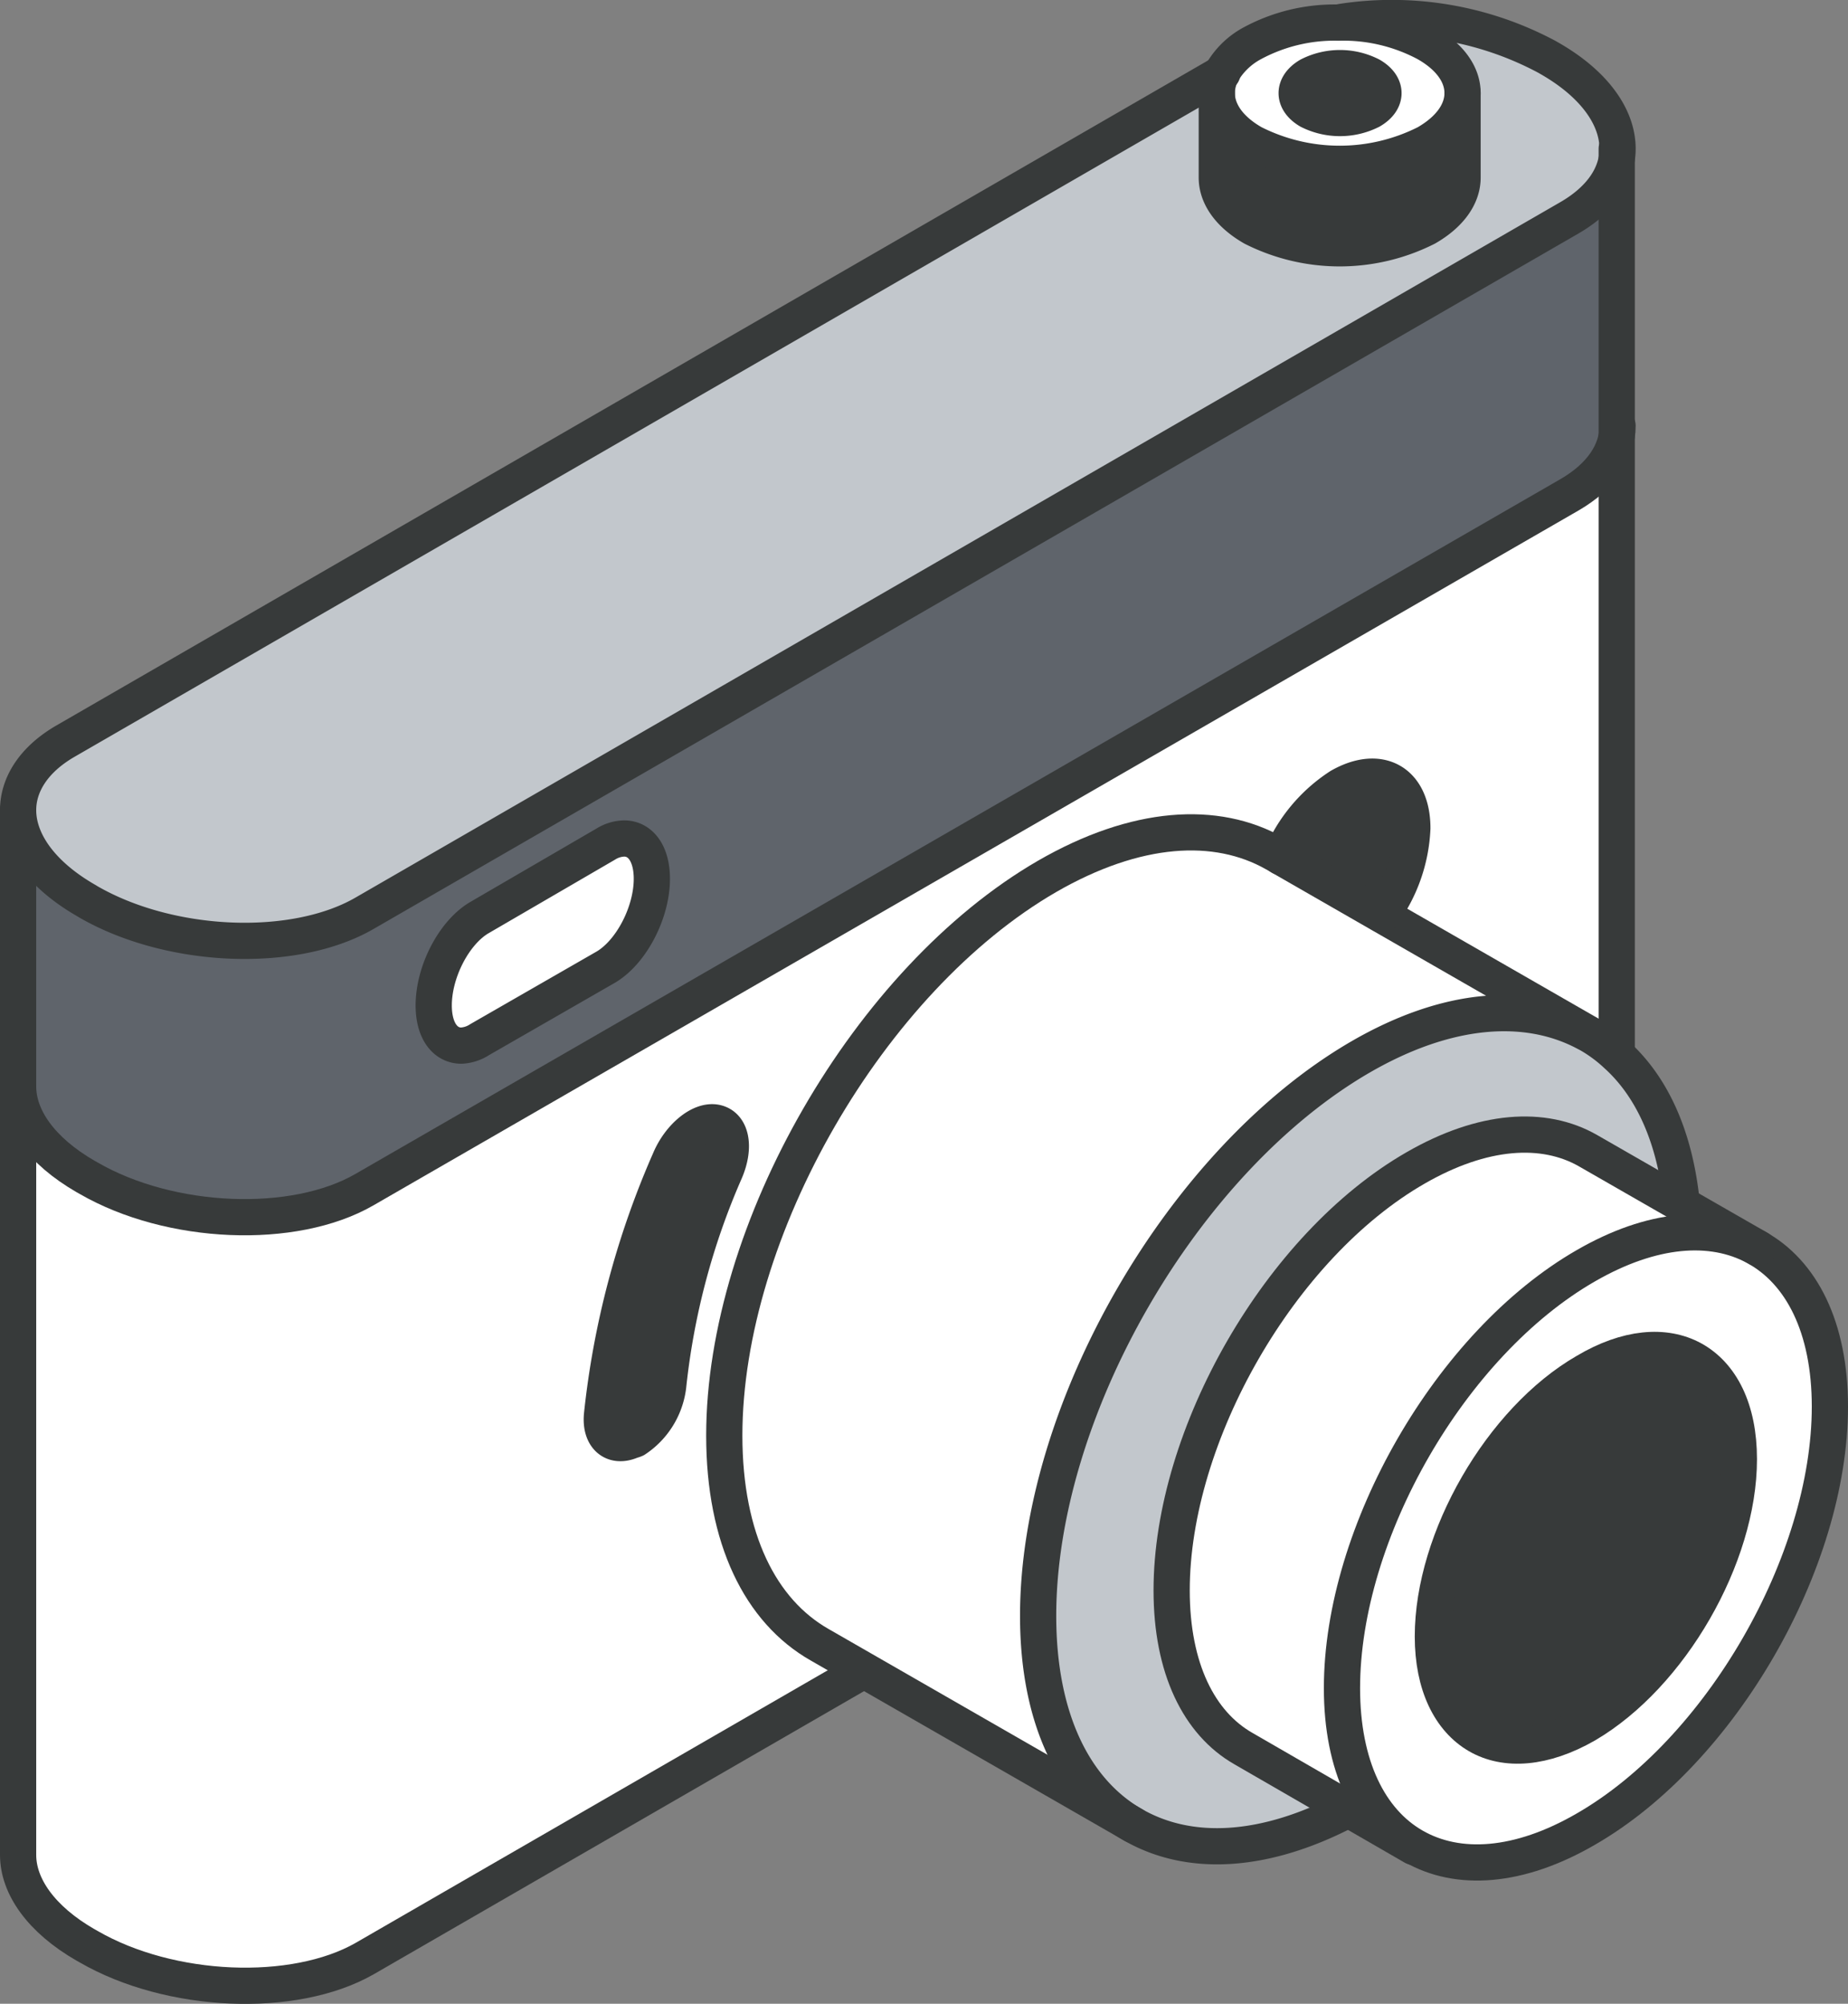
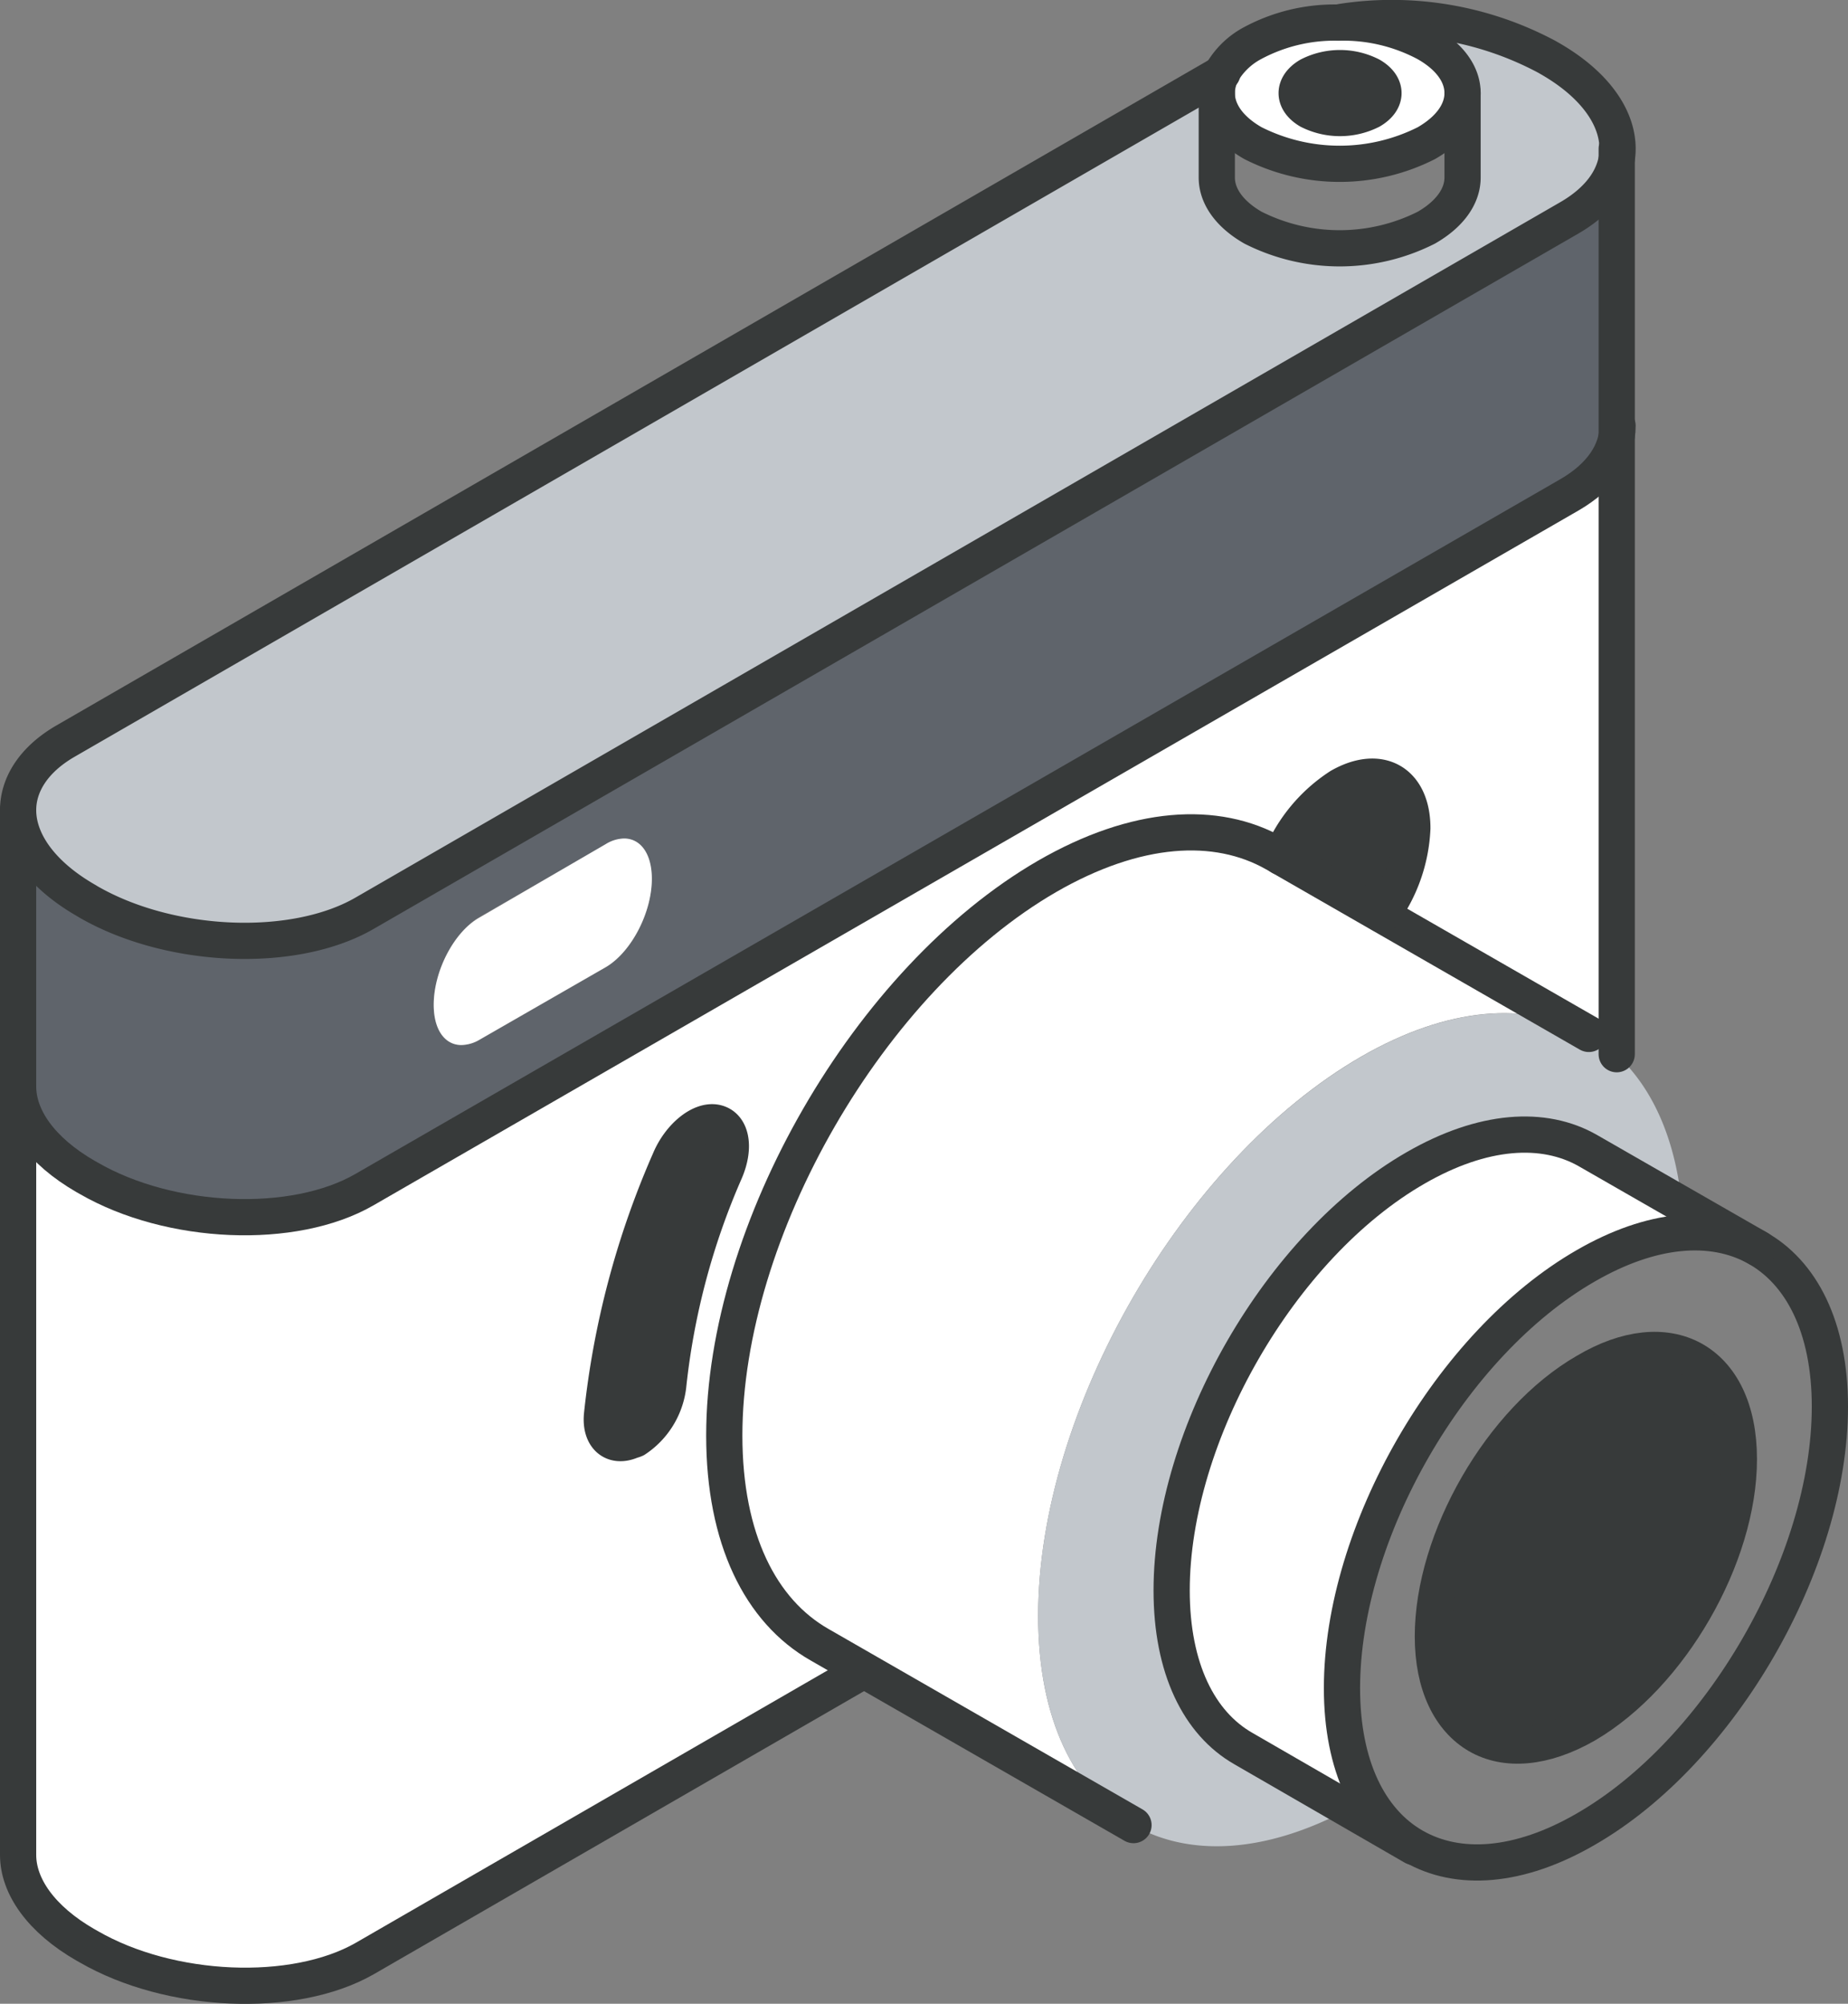
<svg xmlns="http://www.w3.org/2000/svg" viewBox="0 0 153.09 165.99">
  <rect x="0" y="0" width="153.09" height="165.99" fill="#808080" stroke="none" />
  <defs>
    <style>.cls-1{fill:#fff;}.cls-2{fill:#5f646b;}.cls-3{fill:#c2c7cc;}.cls-4{fill:#373a3a;}.cls-5{fill:none;stroke:#373a3a;stroke-linecap:round;stroke-linejoin:round;stroke-width:3px;}</style>
  </defs>
  <g id="Layer_2" data-name="Layer 2">
    <g id="text">
      <path class="cls-1" d="M1.5,90v63.64c0,2.59,1.89,5.33,5.59,7.46l.25.14c6.76,3.91,17,4.33,22.85,1l41.34-23.87-3.63-2.09C63,133.46,60,127.47,60,118.92c0-17,12-37.79,26.74-46.32,7.37-4.25,14-4.66,18.88-1.89l.46.27a12.88,12.88,0,0,1,4.93-5.83c3.31-1.9,6-.35,6,3.46a13,13,0,0,1-2.56,7.16l17.18,9.88a13.13,13.13,0,0,1,2.28,1.68V35.23c0,2.15-1.3,4.2-4,5.73L30.19,98.57c-5.86,3.38-16.09,3-22.85-.95l-.25-.14C3.39,95.34,1.5,92.61,1.5,90ZM52.32,119.4c-1.51.67-2.62-.27-2.45-2.1a71,71,0,0,1,5.62-21.13c.84-1.94,2.56-3.33,3.82-3.1s1.62,2,.77,4a59.93,59.93,0,0,0-4.73,17.79,6.2,6.2,0,0,1-2.73,4.4A1.52,1.52,0,0,1,52.32,119.4Z" />
      <path class="cls-2" d="M1.5,67.11V90c0,2.59,1.89,5.32,5.59,7.46l.25.14c6.76,3.91,17,4.33,22.85.95L130,41c2.65-1.53,4-3.58,4-5.73V12.32c0,2.15-1.3,4.2-4,5.73L30.19,75.66c-5.86,3.38-16.09,3-22.85-.94l-.25-.15C3.39,72.43,1.5,69.69,1.5,67.11ZM38.22,86.57c-1.35,0-2.29-1.24-2.29-3.33,0-2.82,1.7-6.07,3.81-7.29l10.44-6a3,3,0,0,1,1.51-.46c1.36,0,2.3,1.25,2.3,3.34,0,2.81-1.7,6.08-3.81,7.3l-10.44,6A3.06,3.06,0,0,1,38.22,86.57Z" />
      <path class="cls-3" d="M5.45,61.38C2.79,62.91,1.5,65,1.5,67.11c0,2.58,1.89,5.32,5.59,7.46l.25.15c6.76,3.89,17,4.32,22.85.94L130,18.05c2.65-1.53,4-3.58,4-5.73,0-2.6-1.89-5.33-5.59-7.46l-.26-.15a27.06,27.06,0,0,0-17-2.9v.06a14.64,14.64,0,0,1,7.12,1.7c2,1.14,3,2.64,3,4.14v7c0,1.5-1,3-3,4.15a15.93,15.93,0,0,1-14.36,0c-2-1.15-3-2.65-3-4.15v-7a3.73,3.73,0,0,1,.41-1.66Z" />
      <path class="cls-1" d="M35.93,83.24c0,2.09.94,3.33,2.29,3.33a3.06,3.06,0,0,0,1.52-.45l10.44-6C52.29,78.88,54,75.61,54,72.8c0-2.09-.94-3.34-2.3-3.34a3,3,0,0,0-1.51.46L39.74,76C37.63,77.17,35.93,80.42,35.93,83.24Z" />
      <path class="cls-4" d="M49.87,117.3c-.17,1.83.94,2.77,2.45,2.1a1.52,1.52,0,0,0,.3-.17,6.2,6.2,0,0,0,2.73-4.4A59.93,59.93,0,0,1,60.08,97c.85-2,.5-3.73-.77-4s-3,1.16-3.82,3.1A71,71,0,0,0,49.87,117.3Z" />
      <path class="cls-1" d="M106.12,71l-.46-.27c-4.85-2.77-11.51-2.36-18.88,1.89C72,81.13,60,101.87,60,118.92c0,8.55,3,14.54,7.86,17.33l26,14.94C89,148.41,86,142.41,86,133.86c0-17.06,12-37.79,26.74-46.32,7.24-4.18,13.76-4.57,18.61-2l.27.14Z" />
      <path class="cls-3" d="M112.77,87.54C98,96.07,86,116.8,86,133.86c0,8.55,3,14.55,7.87,17.33,4.6,2.63,10.87,2.39,17.83-1.32l-8.76-5c-3.67-2.1-5.94-6.64-5.94-13.1,0-12.89,9-28.56,20.21-35,5.57-3.21,10.61-3.53,14.28-1.43l7.84,4.5c-.53-5.54-2.47-9.78-5.43-12.48a12.29,12.29,0,0,0-2.28-1.68l-.27-.14C126.53,83,120,83.36,112.77,87.54Z" />
      <path class="cls-1" d="M117.24,96.74c-11.16,6.45-20.21,22.12-20.21,35,0,6.46,2.27,11,5.94,13.1L117.11,153c-3.68-2.09-5.94-6.64-5.94-13.1,0-12.89,9-28.56,20.21-35,5.48-3.16,10.43-3.51,14.07-1.54l-13.93-8C127.85,93.21,122.81,93.53,117.24,96.74Z" />
-       <path class="cls-4" d="M100.86,7.71v7c0,1.5,1,3,3,4.15a15.93,15.93,0,0,0,14.36,0c2-1.15,3-2.65,3-4.15v-7c0,1.51-1,3-3,4.15a15.93,15.93,0,0,1-14.36,0C101.86,10.72,100.86,9.22,100.86,7.71Z" />
      <path class="cls-1" d="M101.27,6.05a3.73,3.73,0,0,0-.41,1.66c0,1.51,1,3,3,4.15a15.93,15.93,0,0,0,14.36,0c2-1.14,3-2.64,3-4.15s-1-3-3-4.14a14.64,14.64,0,0,0-7.12-1.7h-.3a14.35,14.35,0,0,0-6.94,1.7A6.38,6.38,0,0,0,101.27,6.05Zm7.19,3.13c-1.39-.81-1.39-2.12,0-2.93a5.63,5.63,0,0,1,5.09,0c1.41.81,1.41,2.12,0,2.93A5.7,5.7,0,0,1,108.46,9.18Z" />
      <path class="cls-4" d="M106.12,71l8.35,4.79A13,13,0,0,0,117,68.61c0-3.81-2.67-5.36-6-3.46A12.88,12.88,0,0,0,106.12,71Z" />
      <path class="cls-4" d="M108.46,6.25c-1.39.81-1.39,2.12,0,2.93a5.7,5.7,0,0,0,5.09,0c1.41-.81,1.41-2.12,0-2.93A5.63,5.63,0,0,0,108.46,6.25Z" />
-       <path class="cls-1" d="M131.38,104.85c-11.17,6.45-20.21,22.12-20.21,35,0,6.46,2.26,11,5.94,13.1s8.7,1.8,14.27-1.43c11.16-6.44,20.21-22.12,20.21-35,0-6.56-2.36-11.15-6.14-13.21C141.82,101.33,136.86,101.69,131.38,104.85Zm-8.94,38.87c-2.31-1.31-3.74-4.16-3.74-8.21,0-8.08,5.68-17.92,12.68-21.95,3.42-2,6.54-2.21,8.82-1s3.85,4.17,3.85,8.29c0,8.08-5.68,17.91-12.67,22C127.89,144.85,124.72,145,122.44,143.72Z" />
      <path class="cls-4" d="M118.7,135.51c0,4.05,1.43,6.9,3.74,8.21s5.45,1.13,8.94-.89c7-4,12.67-13.87,12.67-22,0-4.12-1.47-7-3.85-8.29s-5.4-1-8.82,1C124.38,117.59,118.7,127.43,118.7,135.51Z" />
-       <path class="cls-5" d="M111.73,149.87c-7,3.71-13.22,3.95-17.83,1.32C89,148.4,86,142.41,86,133.86c0-17.06,12-37.79,26.74-46.32,7.24-4.18,13.76-4.57,18.61-2l.27.14a12.29,12.29,0,0,1,2.28,1.68c3,2.7,4.9,6.94,5.43,12.48" />
      <path class="cls-5" d="M93.9,151.19l-26-14.94C63,133.46,60,127.47,60,118.92c0-17,12-37.79,26.74-46.32,7.37-4.25,14-4.66,18.88-1.89l26,14.94" />
      <path class="cls-5" d="M145.45,103.31c3.79,2.06,6.14,6.65,6.14,13.21,0,12.89-9.05,28.57-20.21,35-5.57,3.23-10.61,3.53-14.27,1.43s-5.94-6.64-5.94-13.1c0-12.89,9-28.56,20.21-35C136.86,101.69,141.81,101.33,145.45,103.31Z" />
      <path class="cls-5" d="M140.2,112.59c2.38,1.3,3.85,4.17,3.85,8.29,0,8.08-5.68,17.91-12.67,22-3.49,2-6.66,2.21-8.94.89s-3.74-4.16-3.74-8.21c0-8.08,5.68-17.92,12.68-21.95C134.8,111.58,137.92,111.35,140.2,112.59Z" />
      <path class="cls-5" d="M117.11,153,103,144.85c-3.67-2.1-5.94-6.64-5.94-13.1,0-12.89,9-28.56,20.21-35,5.57-3.21,10.61-3.53,14.28-1.43l14.13,8.11" />
      <path class="cls-5" d="M1.5,90c0,2.59,1.89,5.32,5.59,7.46l.25.14c6.76,3.91,17,4.33,22.85.95L130,41c2.65-1.53,4-3.58,4-5.73" />
      <path class="cls-5" d="M101.27,6.05,5.45,61.38C2.79,62.91,1.5,65,1.5,67.11c0,2.58,1.89,5.32,5.59,7.46l.25.15c6.76,3.89,17,4.32,22.85.94L130,18.05c2.65-1.53,4-3.58,4-5.73,0-2.6-1.89-5.33-5.59-7.46l-.26-.15a27.26,27.26,0,0,0-17-2.9l-.29.06" />
      <path class="cls-5" d="M121.16,7.71c0,1.51-1,3-3,4.15a15.93,15.93,0,0,1-14.36,0c-2-1.14-3-2.64-3-4.15a3.73,3.73,0,0,1,.41-1.66,6.38,6.38,0,0,1,2.56-2.48,14.35,14.35,0,0,1,6.94-1.7h.3a14.64,14.64,0,0,1,7.12,1.7C120.16,4.71,121.16,6.21,121.16,7.71Z" />
      <path class="cls-5" d="M108.46,9.18c-1.39-.81-1.39-2.12,0-2.93a5.63,5.63,0,0,1,5.09,0c1.41.81,1.41,2.12,0,2.93A5.7,5.7,0,0,1,108.46,9.18Z" />
      <path class="cls-5" d="M1.5,67.11v86.55c0,2.59,1.89,5.33,5.59,7.46l.25.14c6.76,3.91,17,4.33,22.85,1l41.34-23.87" />
      <line class="cls-5" x1="133.93" y1="87.33" x2="133.93" y2="12.32" />
      <path class="cls-5" d="M121.16,7.71v7c0,1.5-1,3-3,4.15a15.93,15.93,0,0,1-14.36,0c-2-1.15-3-2.65-3-4.15v-7" />
-       <path class="cls-5" d="M39.74,86.12l10.44-6C52.29,78.88,54,75.61,54,72.8c0-2.09-.94-3.34-2.3-3.34a3,3,0,0,0-1.51.46L39.74,76c-2.11,1.22-3.81,4.47-3.81,7.29,0,2.09.94,3.33,2.29,3.33A3.06,3.06,0,0,0,39.74,86.12Z" />
      <path class="cls-5" d="M52.62,119.23a6.2,6.2,0,0,0,2.73-4.4A59.93,59.93,0,0,1,60.08,97c.85-2,.5-3.73-.77-4s-3,1.16-3.82,3.1a71,71,0,0,0-5.62,21.13c-.17,1.83.94,2.77,2.45,2.1A1.52,1.52,0,0,0,52.62,119.23Z" />
      <path class="cls-5" d="M114.47,75.77A13,13,0,0,0,117,68.61c0-3.81-2.67-5.36-6-3.46A12.88,12.88,0,0,0,106.12,71" />
    </g>
  </g>
</svg>